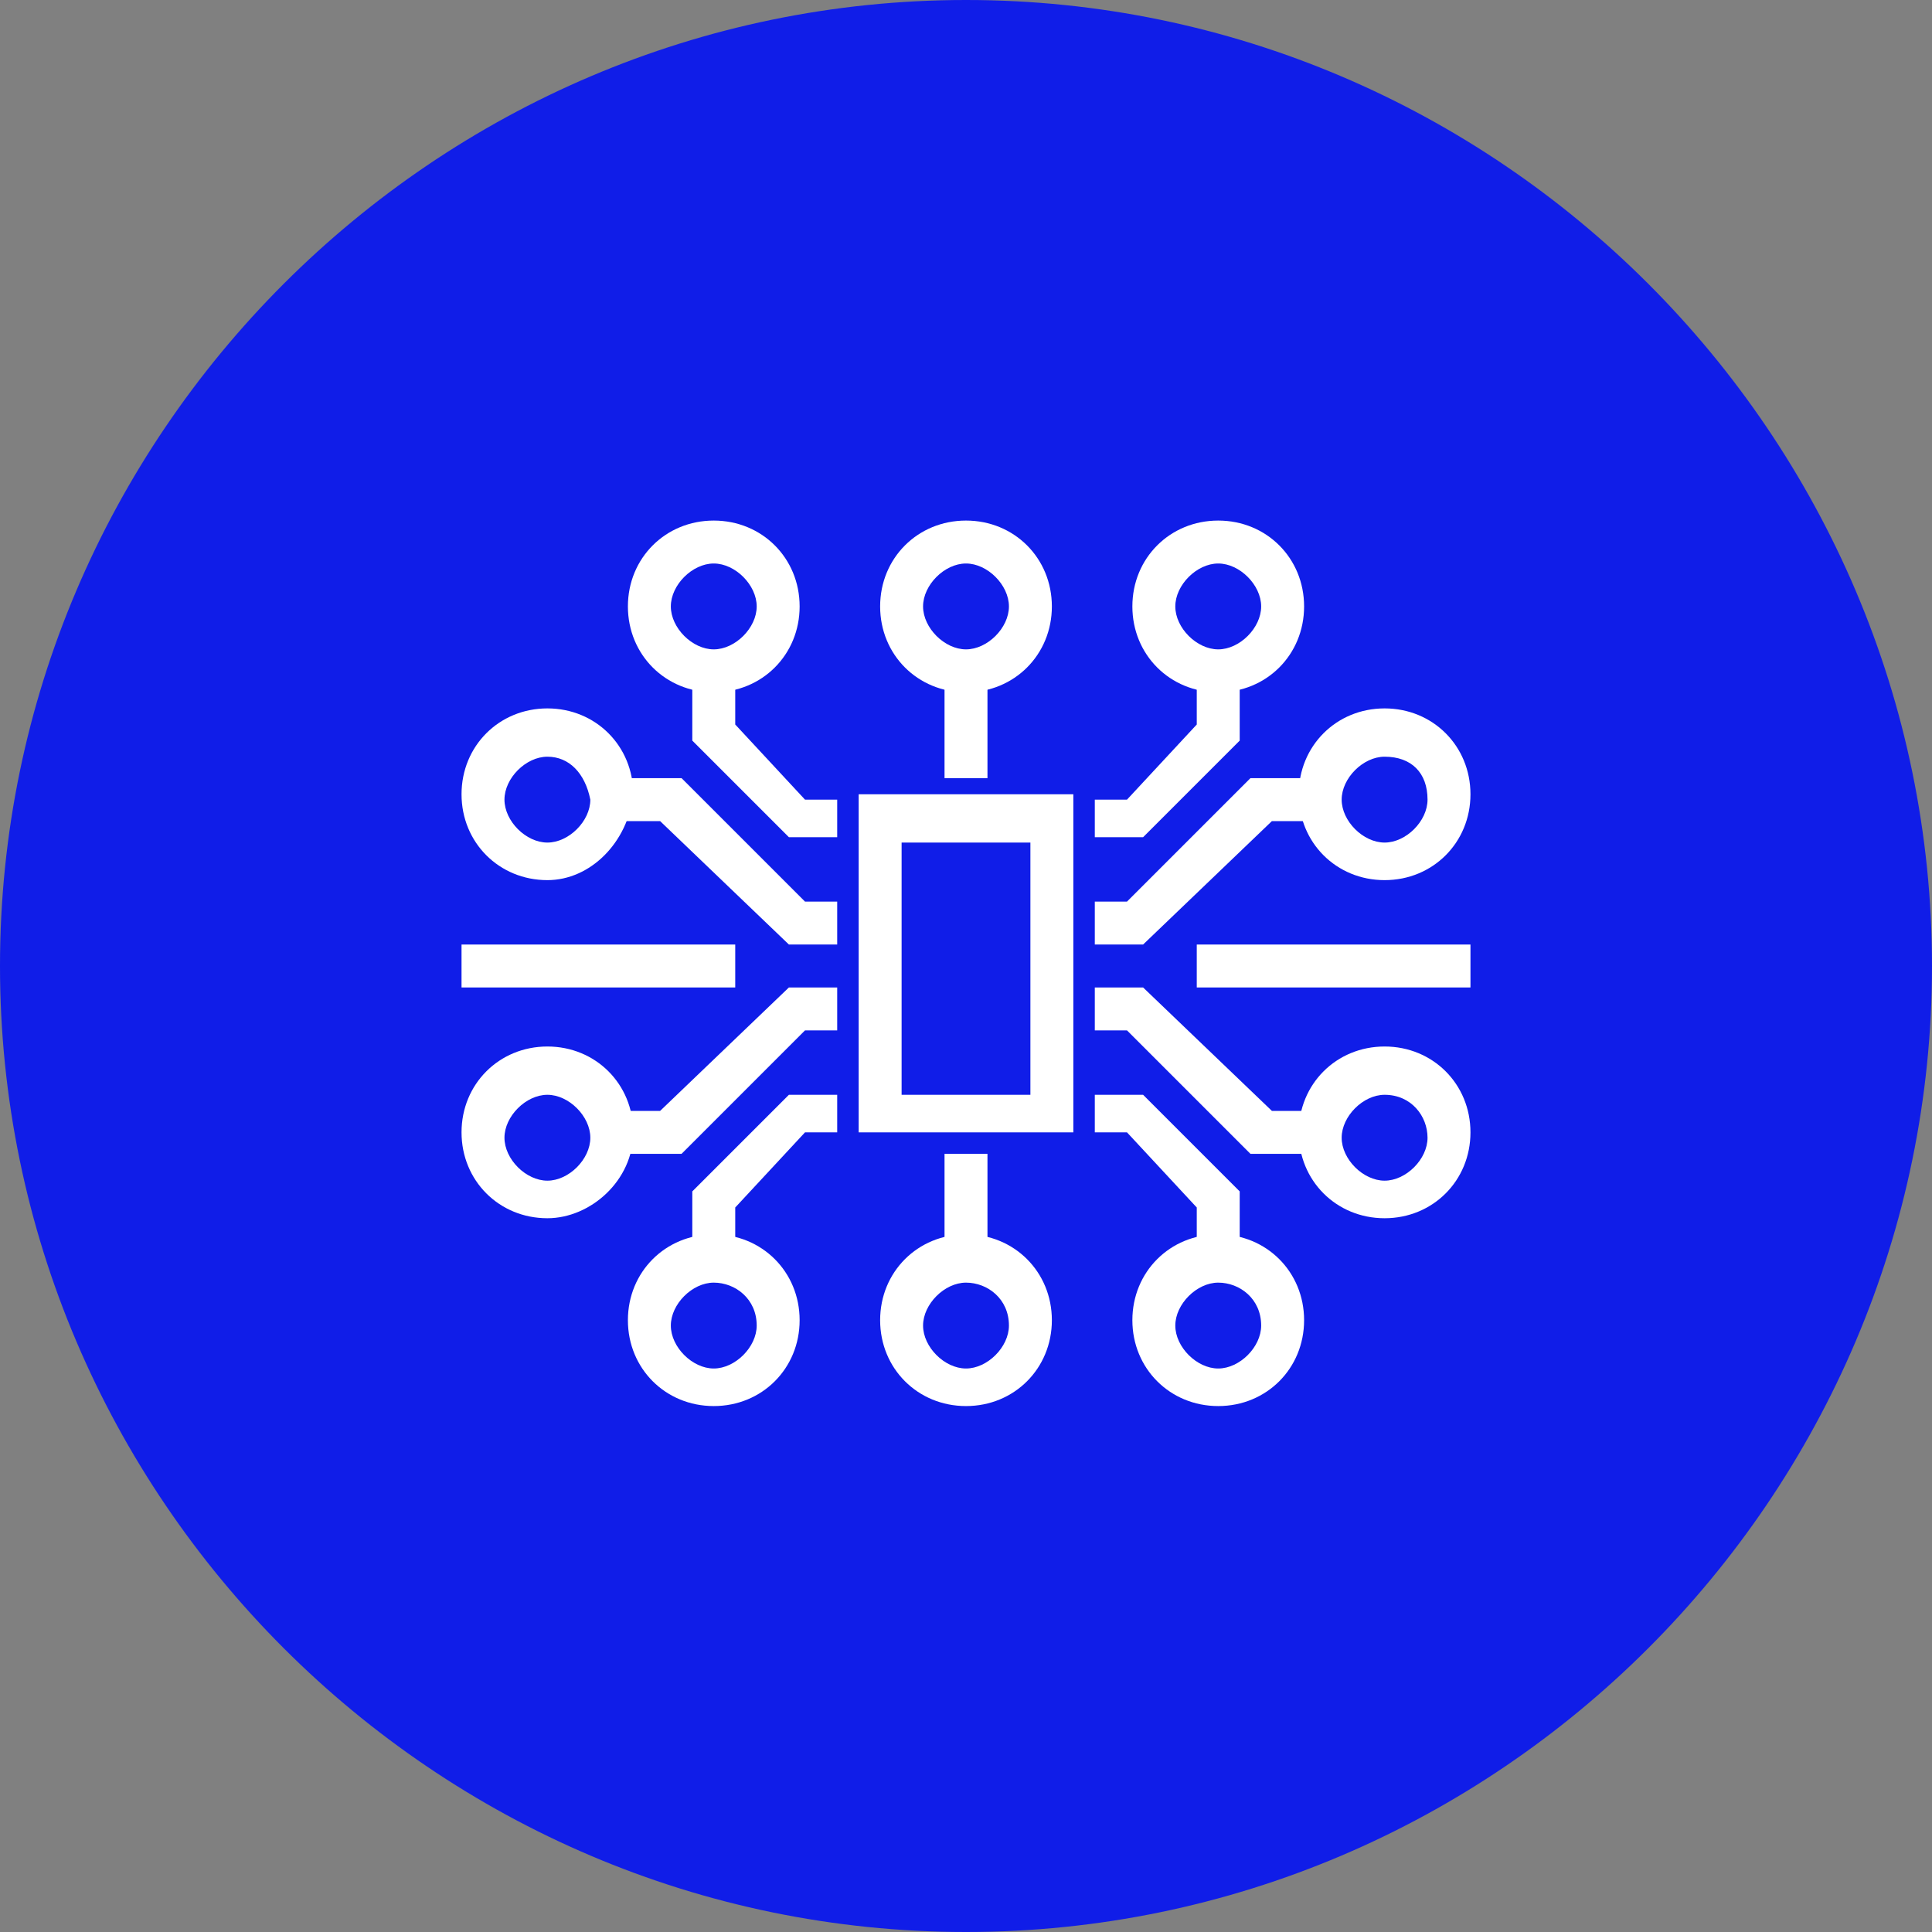
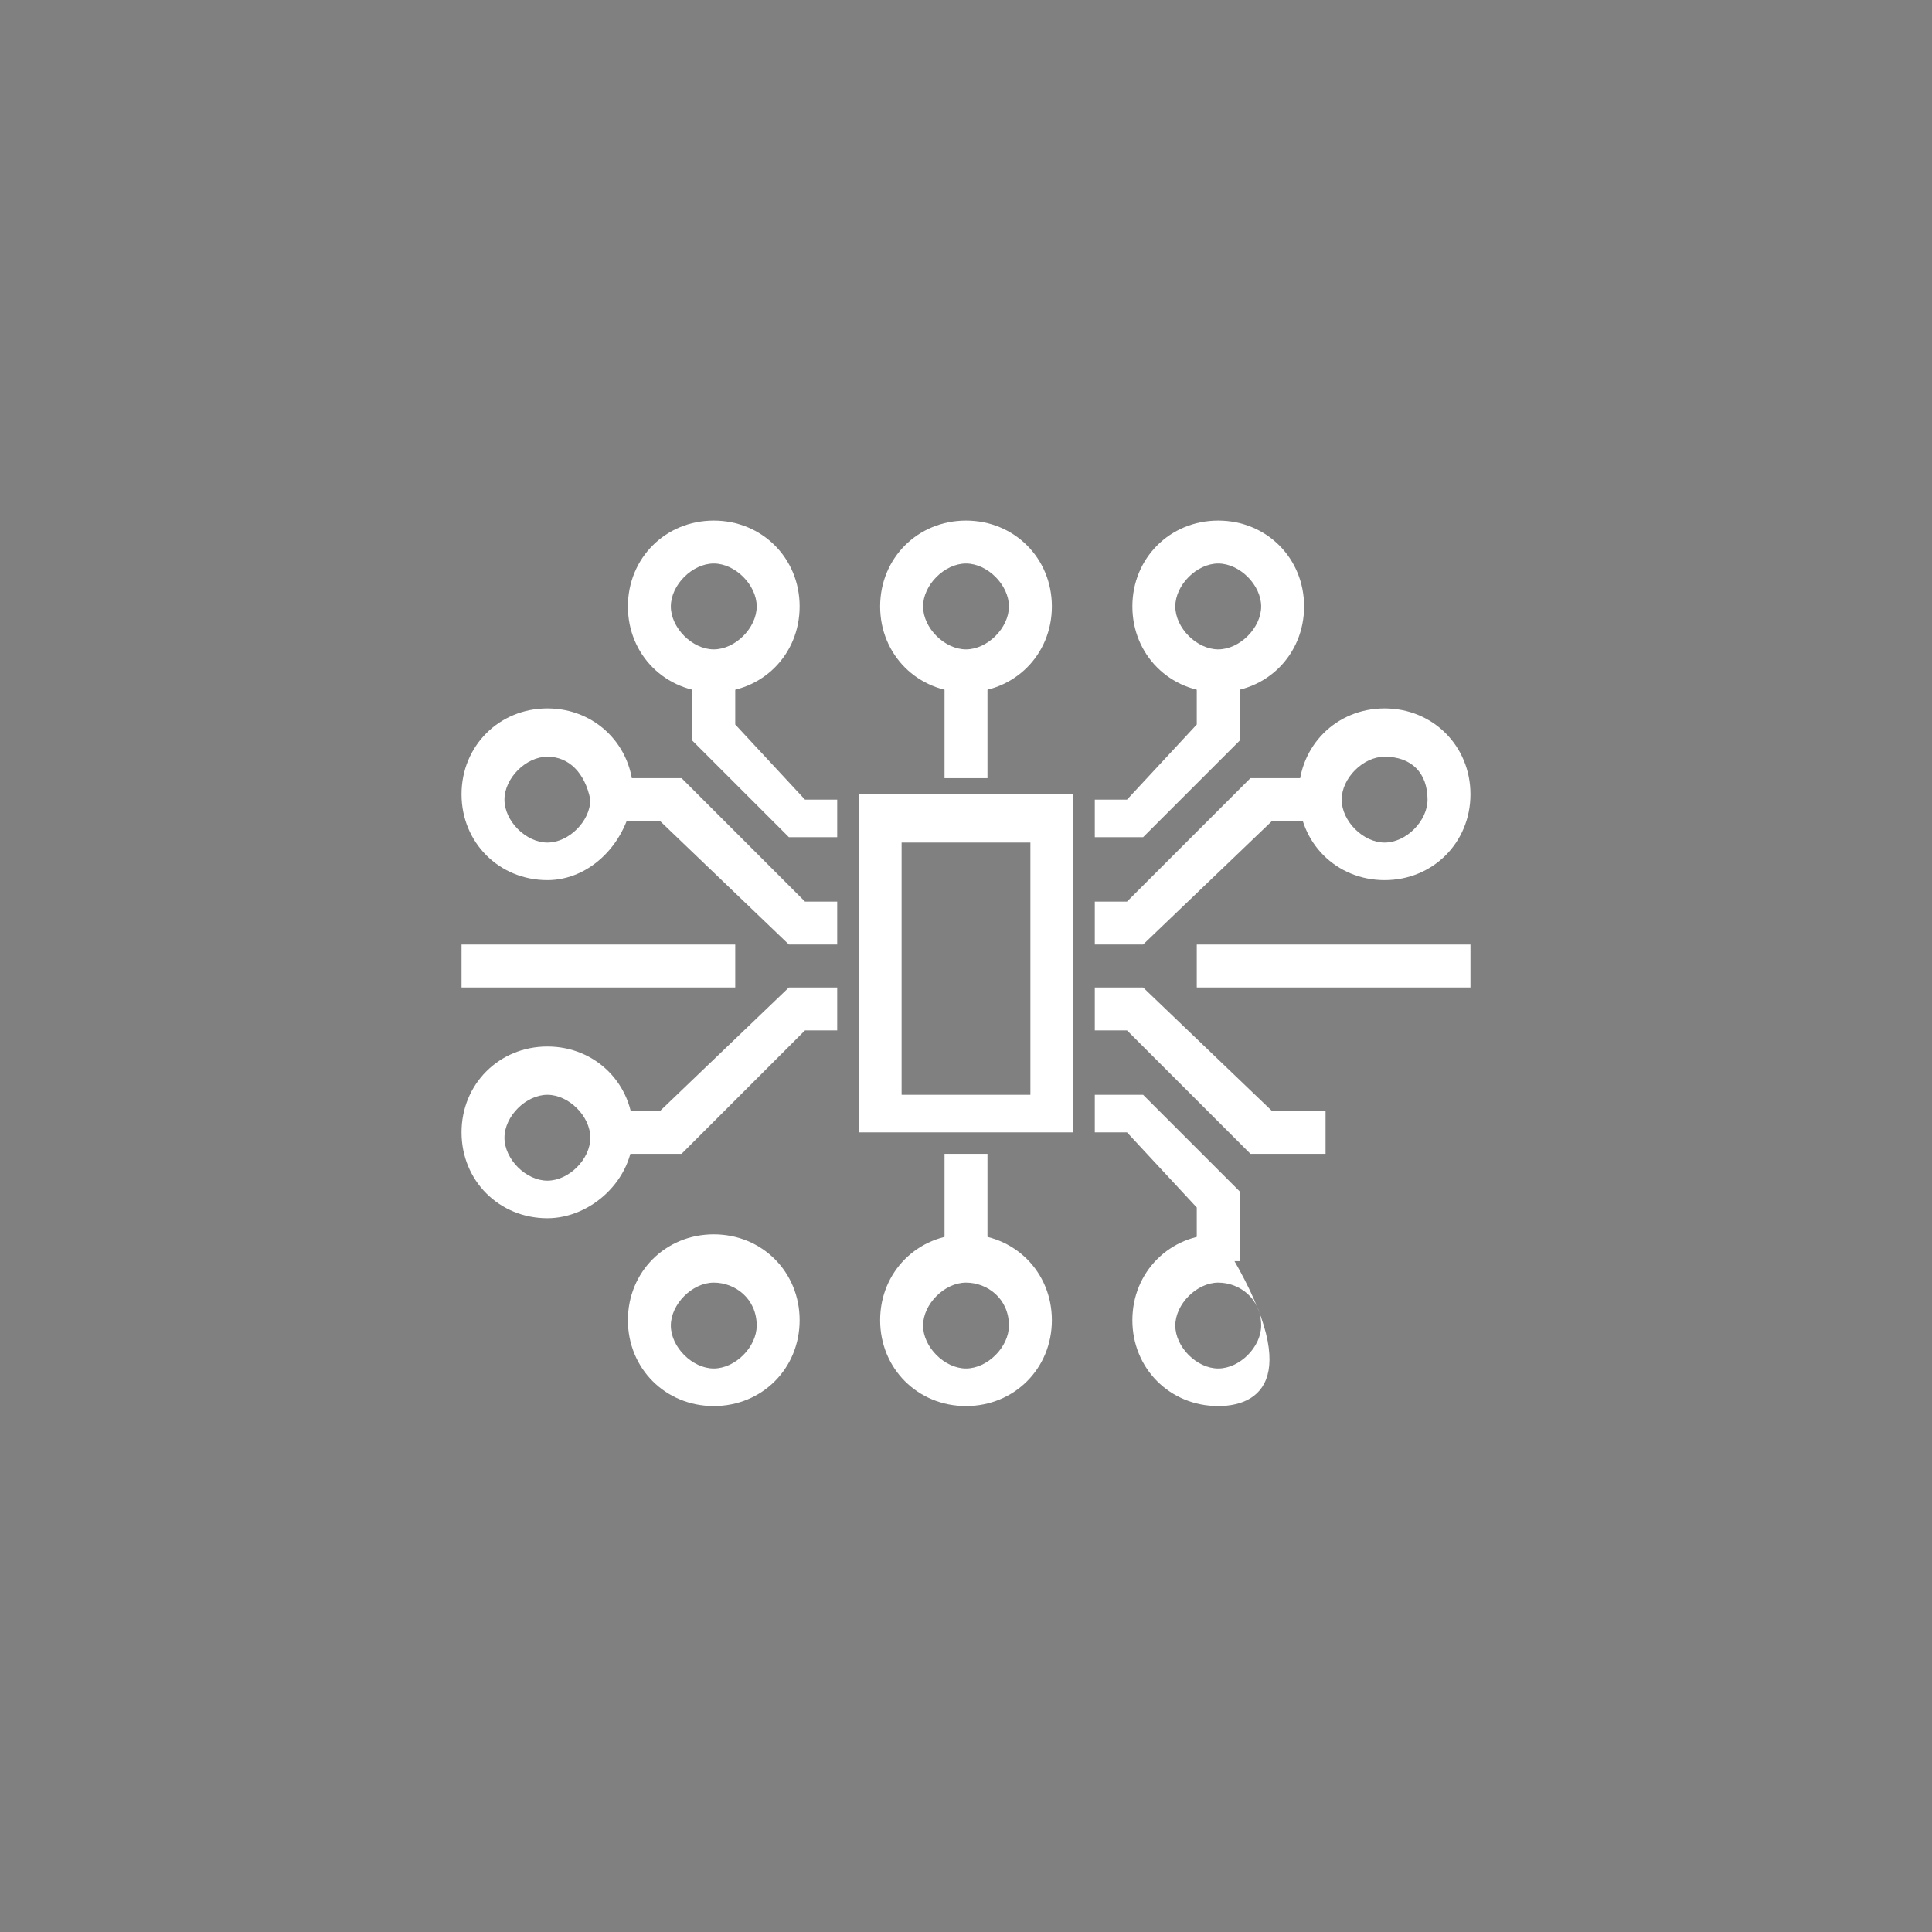
<svg xmlns="http://www.w3.org/2000/svg" width="36" height="36" version="1.1" id="Calque_1" x="0px" y="0px" viewBox="0 0 36 36" style="enable-background:new 0 0 36 36;" xml:space="preserve">
  <rect x="0" y="0" width="36" height="36" fill="#808080" stroke="none" />
  <style type="text/css">
	.st0{fill:#101DE8;}
	.st1{fill:#FFFFFF;}
</style>
-   <path class="st0" d="M18,0L18,0c9.9,0,18,8.1,18,18l0,0c0,9.9-8.1,18-18,18l0,0C8.1,36,0,27.9,0,18l0,0C0,8.1,8.1,0,18,0z" />
  <g>
    <rect x="17.6" y="21.5" class="st1" width="0.8" height="2" />
-     <polygon class="st1" points="13.7,23.5 12.9,23.5 12.9,22.2 14.7,20.4 15.6,20.4 15.6,21.1 15,21.1 13.7,22.5  " />
    <polygon class="st1" points="15.6,17.6 14.7,17.6 12.3,15.3 11.3,15.3 11.3,14.5 12.7,14.5 15,16.8 15.6,16.8  " />
    <path class="st1" d="M10.2,16.4c-0.9,0-1.6-0.7-1.6-1.6c0-0.9,0.7-1.6,1.6-1.6c0.9,0,1.6,0.7,1.6,1.6C11.7,15.7,11,16.4,10.2,16.4z    M10.2,14.1c-0.4,0-0.8,0.4-0.8,0.8c0,0.4,0.4,0.8,0.8,0.8c0.4,0,0.8-0.4,0.8-0.8C10.9,14.4,10.6,14.1,10.2,14.1z" />
    <polygon class="st1" points="12.7,21.5 11.3,21.5 11.3,20.7 12.3,20.7 14.7,18.4 15.6,18.4 15.6,19.2 15,19.2  " />
    <path class="st1" d="M10.2,22.7c-0.9,0-1.6-0.7-1.6-1.6s0.7-1.6,1.6-1.6c0.9,0,1.6,0.7,1.6,1.6S11,22.7,10.2,22.7z M10.2,20.4   c-0.4,0-0.8,0.4-0.8,0.8s0.4,0.8,0.8,0.8c0.4,0,0.8-0.4,0.8-0.8S10.6,20.4,10.2,20.4z" />
    <path class="st1" d="M18,26.2c-0.9,0-1.6-0.7-1.6-1.6c0-0.9,0.7-1.6,1.6-1.6s1.6,0.7,1.6,1.6C19.6,25.5,18.9,26.2,18,26.2z    M18,23.9c-0.4,0-0.8,0.4-0.8,0.8c0,0.4,0.4,0.8,0.8,0.8c0.4,0,0.8-0.4,0.8-0.8C18.8,24.2,18.4,23.9,18,23.9z" />
    <rect x="17.6" y="12.5" class="st1" width="0.8" height="2" />
    <path class="st1" d="M18,12.9c-0.9,0-1.6-0.7-1.6-1.6c0-0.9,0.7-1.6,1.6-1.6s1.6,0.7,1.6,1.6C19.6,12.2,18.9,12.9,18,12.9z    M18,10.5c-0.4,0-0.8,0.4-0.8,0.8c0,0.4,0.4,0.8,0.8,0.8c0.4,0,0.8-0.4,0.8-0.8C18.8,10.9,18.4,10.5,18,10.5z" />
    <path class="st1" d="M13.3,26.2c-0.9,0-1.6-0.7-1.6-1.6c0-0.9,0.7-1.6,1.6-1.6c0.9,0,1.6,0.7,1.6,1.6   C14.9,25.5,14.2,26.2,13.3,26.2z M13.3,23.9c-0.4,0-0.8,0.4-0.8,0.8c0,0.4,0.4,0.8,0.8,0.8c0.4,0,0.8-0.4,0.8-0.8   C14.1,24.2,13.7,23.9,13.3,23.9z" />
    <polygon class="st1" points="15.6,15.6 14.7,15.6 12.9,13.8 12.9,12.5 13.7,12.5 13.7,13.5 15,14.9 15.6,14.9  " />
    <path class="st1" d="M13.3,12.9c-0.9,0-1.6-0.7-1.6-1.6c0-0.9,0.7-1.6,1.6-1.6c0.9,0,1.6,0.7,1.6,1.6   C14.9,12.2,14.2,12.9,13.3,12.9z M13.3,10.5c-0.4,0-0.8,0.4-0.8,0.8c0,0.4,0.4,0.8,0.8,0.8c0.4,0,0.8-0.4,0.8-0.8   C14.1,10.9,13.7,10.5,13.3,10.5z" />
    <polygon class="st1" points="23.1,23.5 22.3,23.5 22.3,22.5 21,21.1 20.4,21.1 20.4,20.4 21.3,20.4 23.1,22.2  " />
    <polygon class="st1" points="21.3,17.6 20.4,17.6 20.4,16.8 21,16.8 23.3,14.5 24.7,14.5 24.7,15.3 23.7,15.3  " />
    <path class="st1" d="M25.8,16.4c-0.9,0-1.6-0.7-1.6-1.6c0-0.9,0.7-1.6,1.6-1.6c0.9,0,1.6,0.7,1.6,1.6   C27.4,15.7,26.7,16.4,25.8,16.4z M25.8,14.1c-0.4,0-0.8,0.4-0.8,0.8c0,0.4,0.4,0.8,0.8,0.8s0.8-0.4,0.8-0.8   C26.6,14.4,26.3,14.1,25.8,14.1z" />
    <polygon class="st1" points="24.7,21.5 23.3,21.5 21,19.2 20.4,19.2 20.4,18.4 21.3,18.4 23.7,20.7 24.7,20.7  " />
-     <path class="st1" d="M25.8,22.7c-0.9,0-1.6-0.7-1.6-1.6s0.7-1.6,1.6-1.6c0.9,0,1.6,0.7,1.6,1.6S26.7,22.7,25.8,22.7z M25.8,20.4   c-0.4,0-0.8,0.4-0.8,0.8s0.4,0.8,0.8,0.8s0.8-0.4,0.8-0.8S26.3,20.4,25.8,20.4z" />
-     <path class="st1" d="M22.7,26.2c-0.9,0-1.6-0.7-1.6-1.6c0-0.9,0.7-1.6,1.6-1.6s1.6,0.7,1.6,1.6C24.3,25.5,23.6,26.2,22.7,26.2z    M22.7,23.9c-0.4,0-0.8,0.4-0.8,0.8c0,0.4,0.4,0.8,0.8,0.8c0.4,0,0.8-0.4,0.8-0.8C23.5,24.2,23.1,23.9,22.7,23.9z" />
+     <path class="st1" d="M22.7,26.2c-0.9,0-1.6-0.7-1.6-1.6c0-0.9,0.7-1.6,1.6-1.6C24.3,25.5,23.6,26.2,22.7,26.2z    M22.7,23.9c-0.4,0-0.8,0.4-0.8,0.8c0,0.4,0.4,0.8,0.8,0.8c0.4,0,0.8-0.4,0.8-0.8C23.5,24.2,23.1,23.9,22.7,23.9z" />
    <polygon class="st1" points="21.3,15.6 20.4,15.6 20.4,14.9 21,14.9 22.3,13.5 22.3,12.5 23.1,12.5 23.1,13.8  " />
    <path class="st1" d="M22.7,12.9c-0.9,0-1.6-0.7-1.6-1.6c0-0.9,0.7-1.6,1.6-1.6c0.9,0,1.6,0.7,1.6,1.6   C24.3,12.2,23.6,12.9,22.7,12.9z M22.7,10.5c-0.4,0-0.8,0.4-0.8,0.8c0,0.4,0.4,0.8,0.8,0.8s0.8-0.4,0.8-0.8   C23.5,10.9,23.1,10.5,22.7,10.5z" />
    <path class="st1" d="M20,21.1H16v-6.3H20V21.1z M16.8,20.4h2.4v-4.7h-2.4V20.4z" />
    <rect x="8.6" y="17.6" class="st1" width="5.1" height="0.8" />
    <rect x="22.3" y="17.6" class="st1" width="5.1" height="0.8" />
  </g>
</svg>